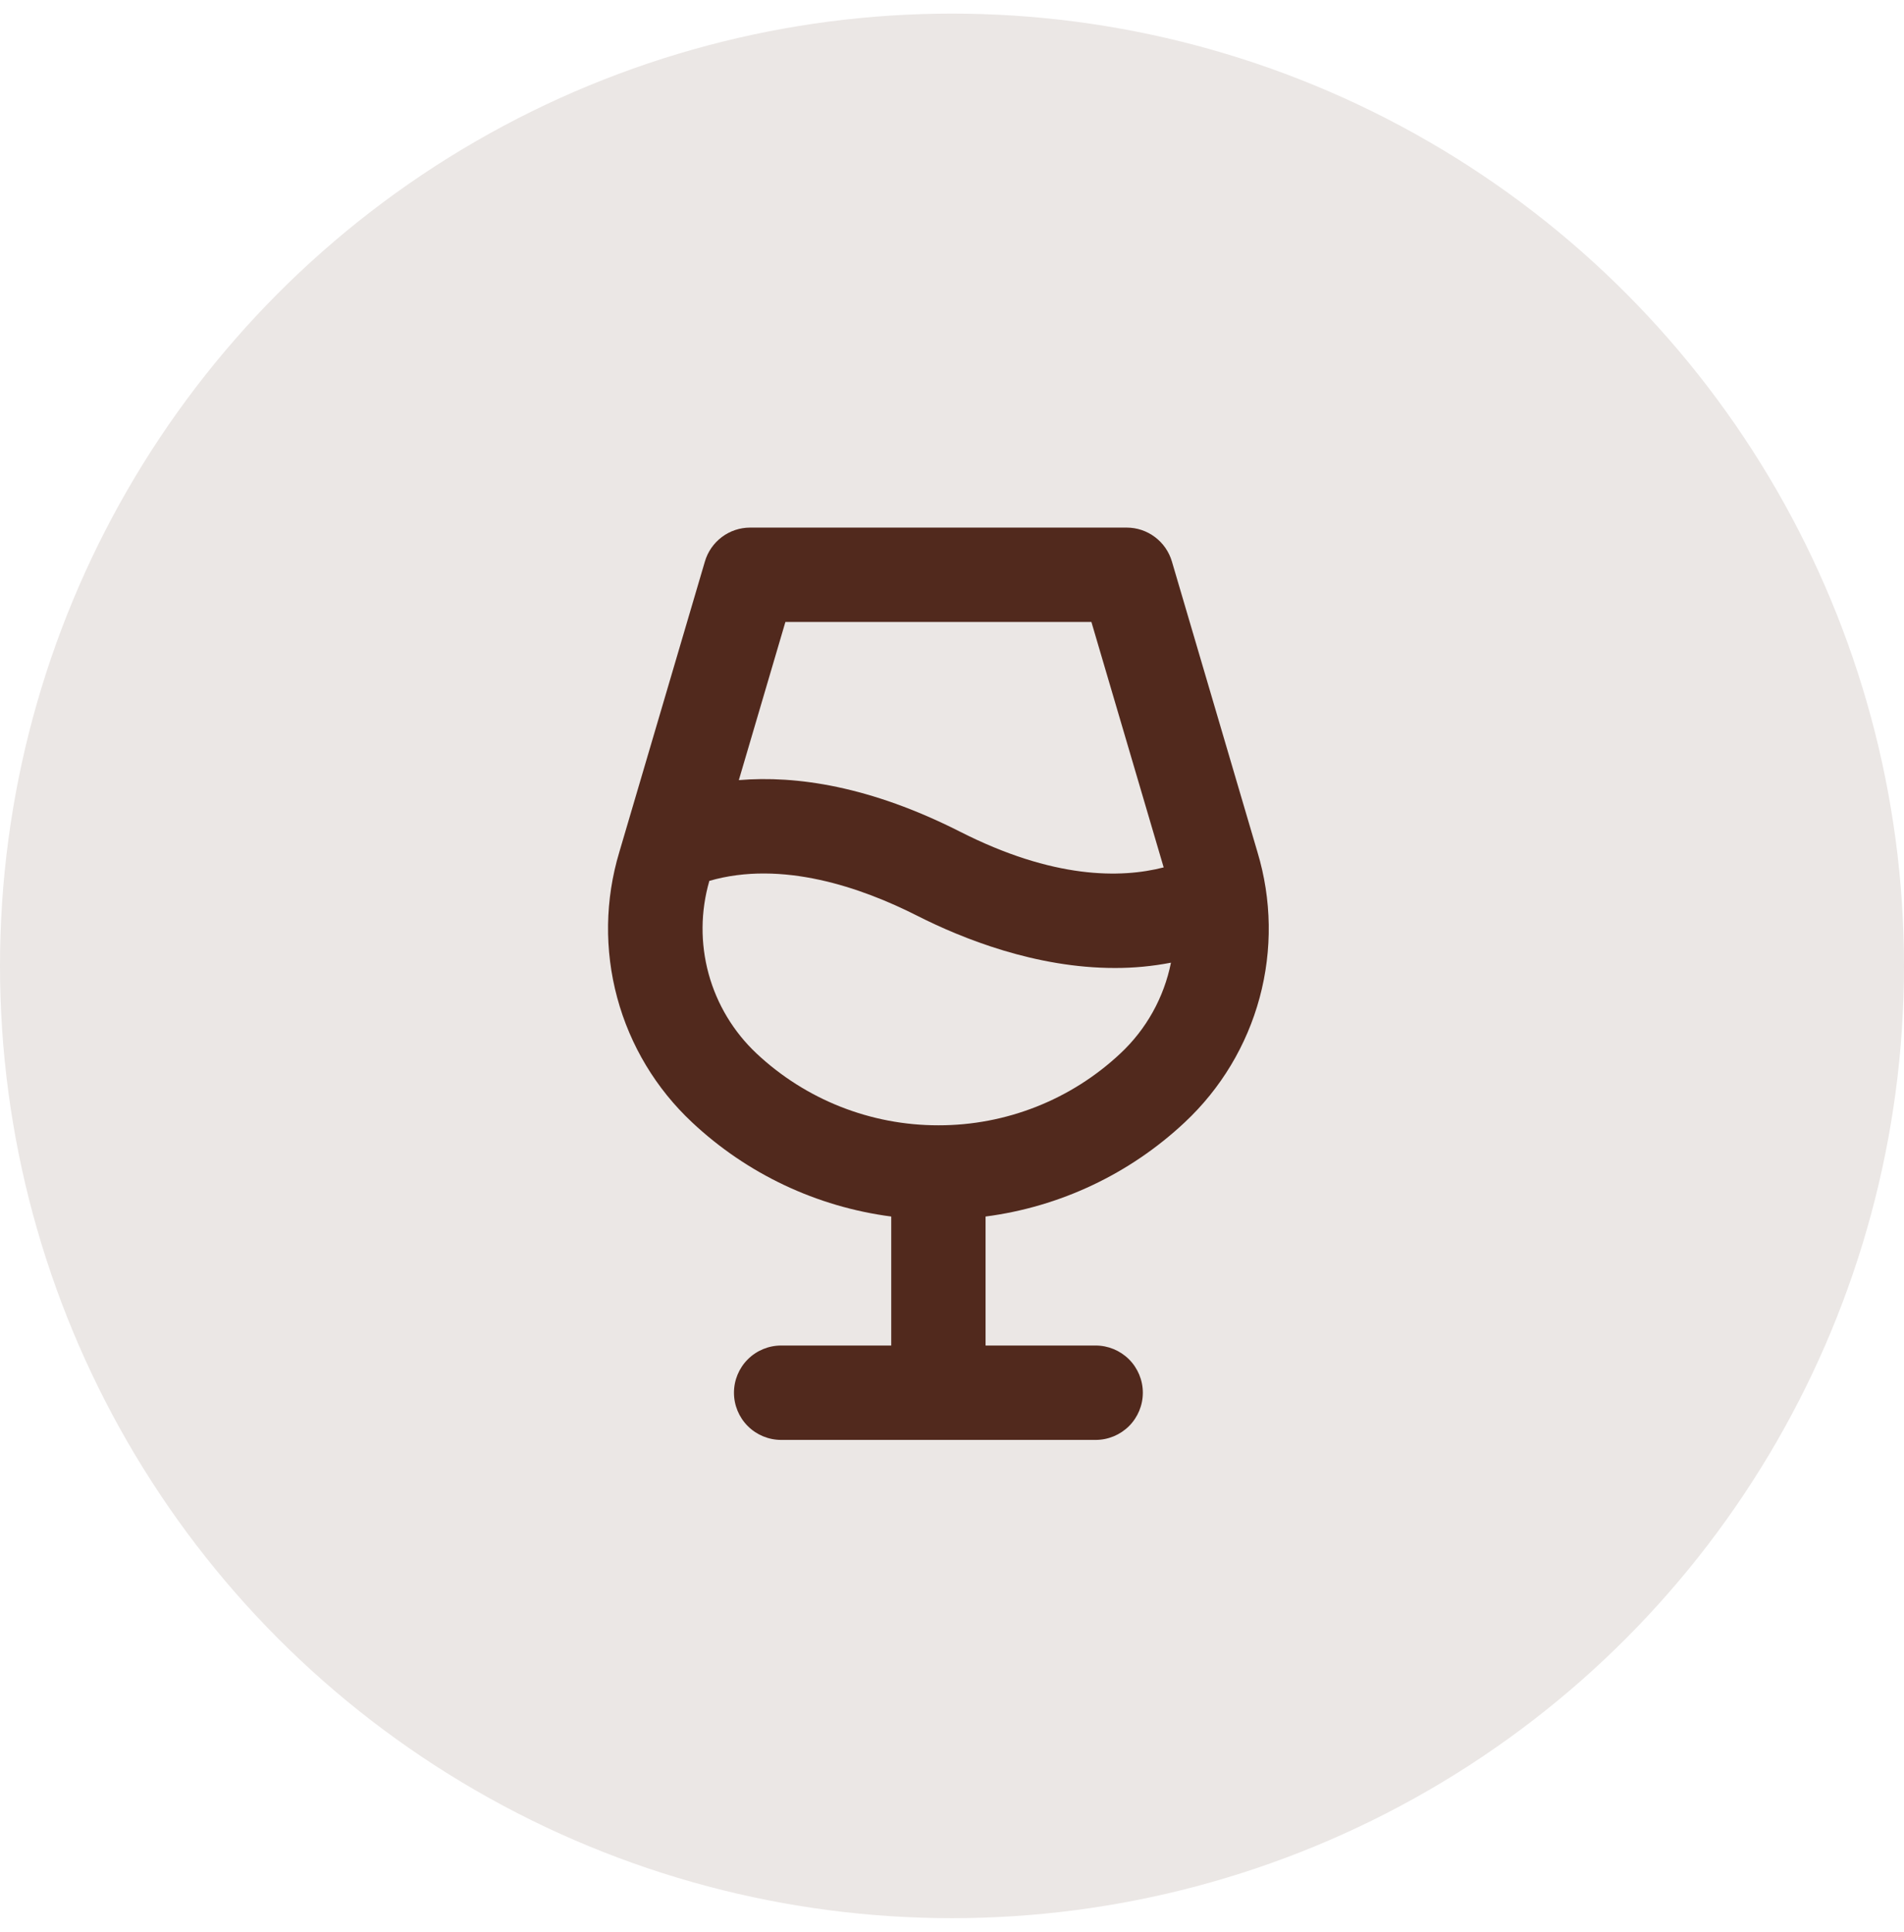
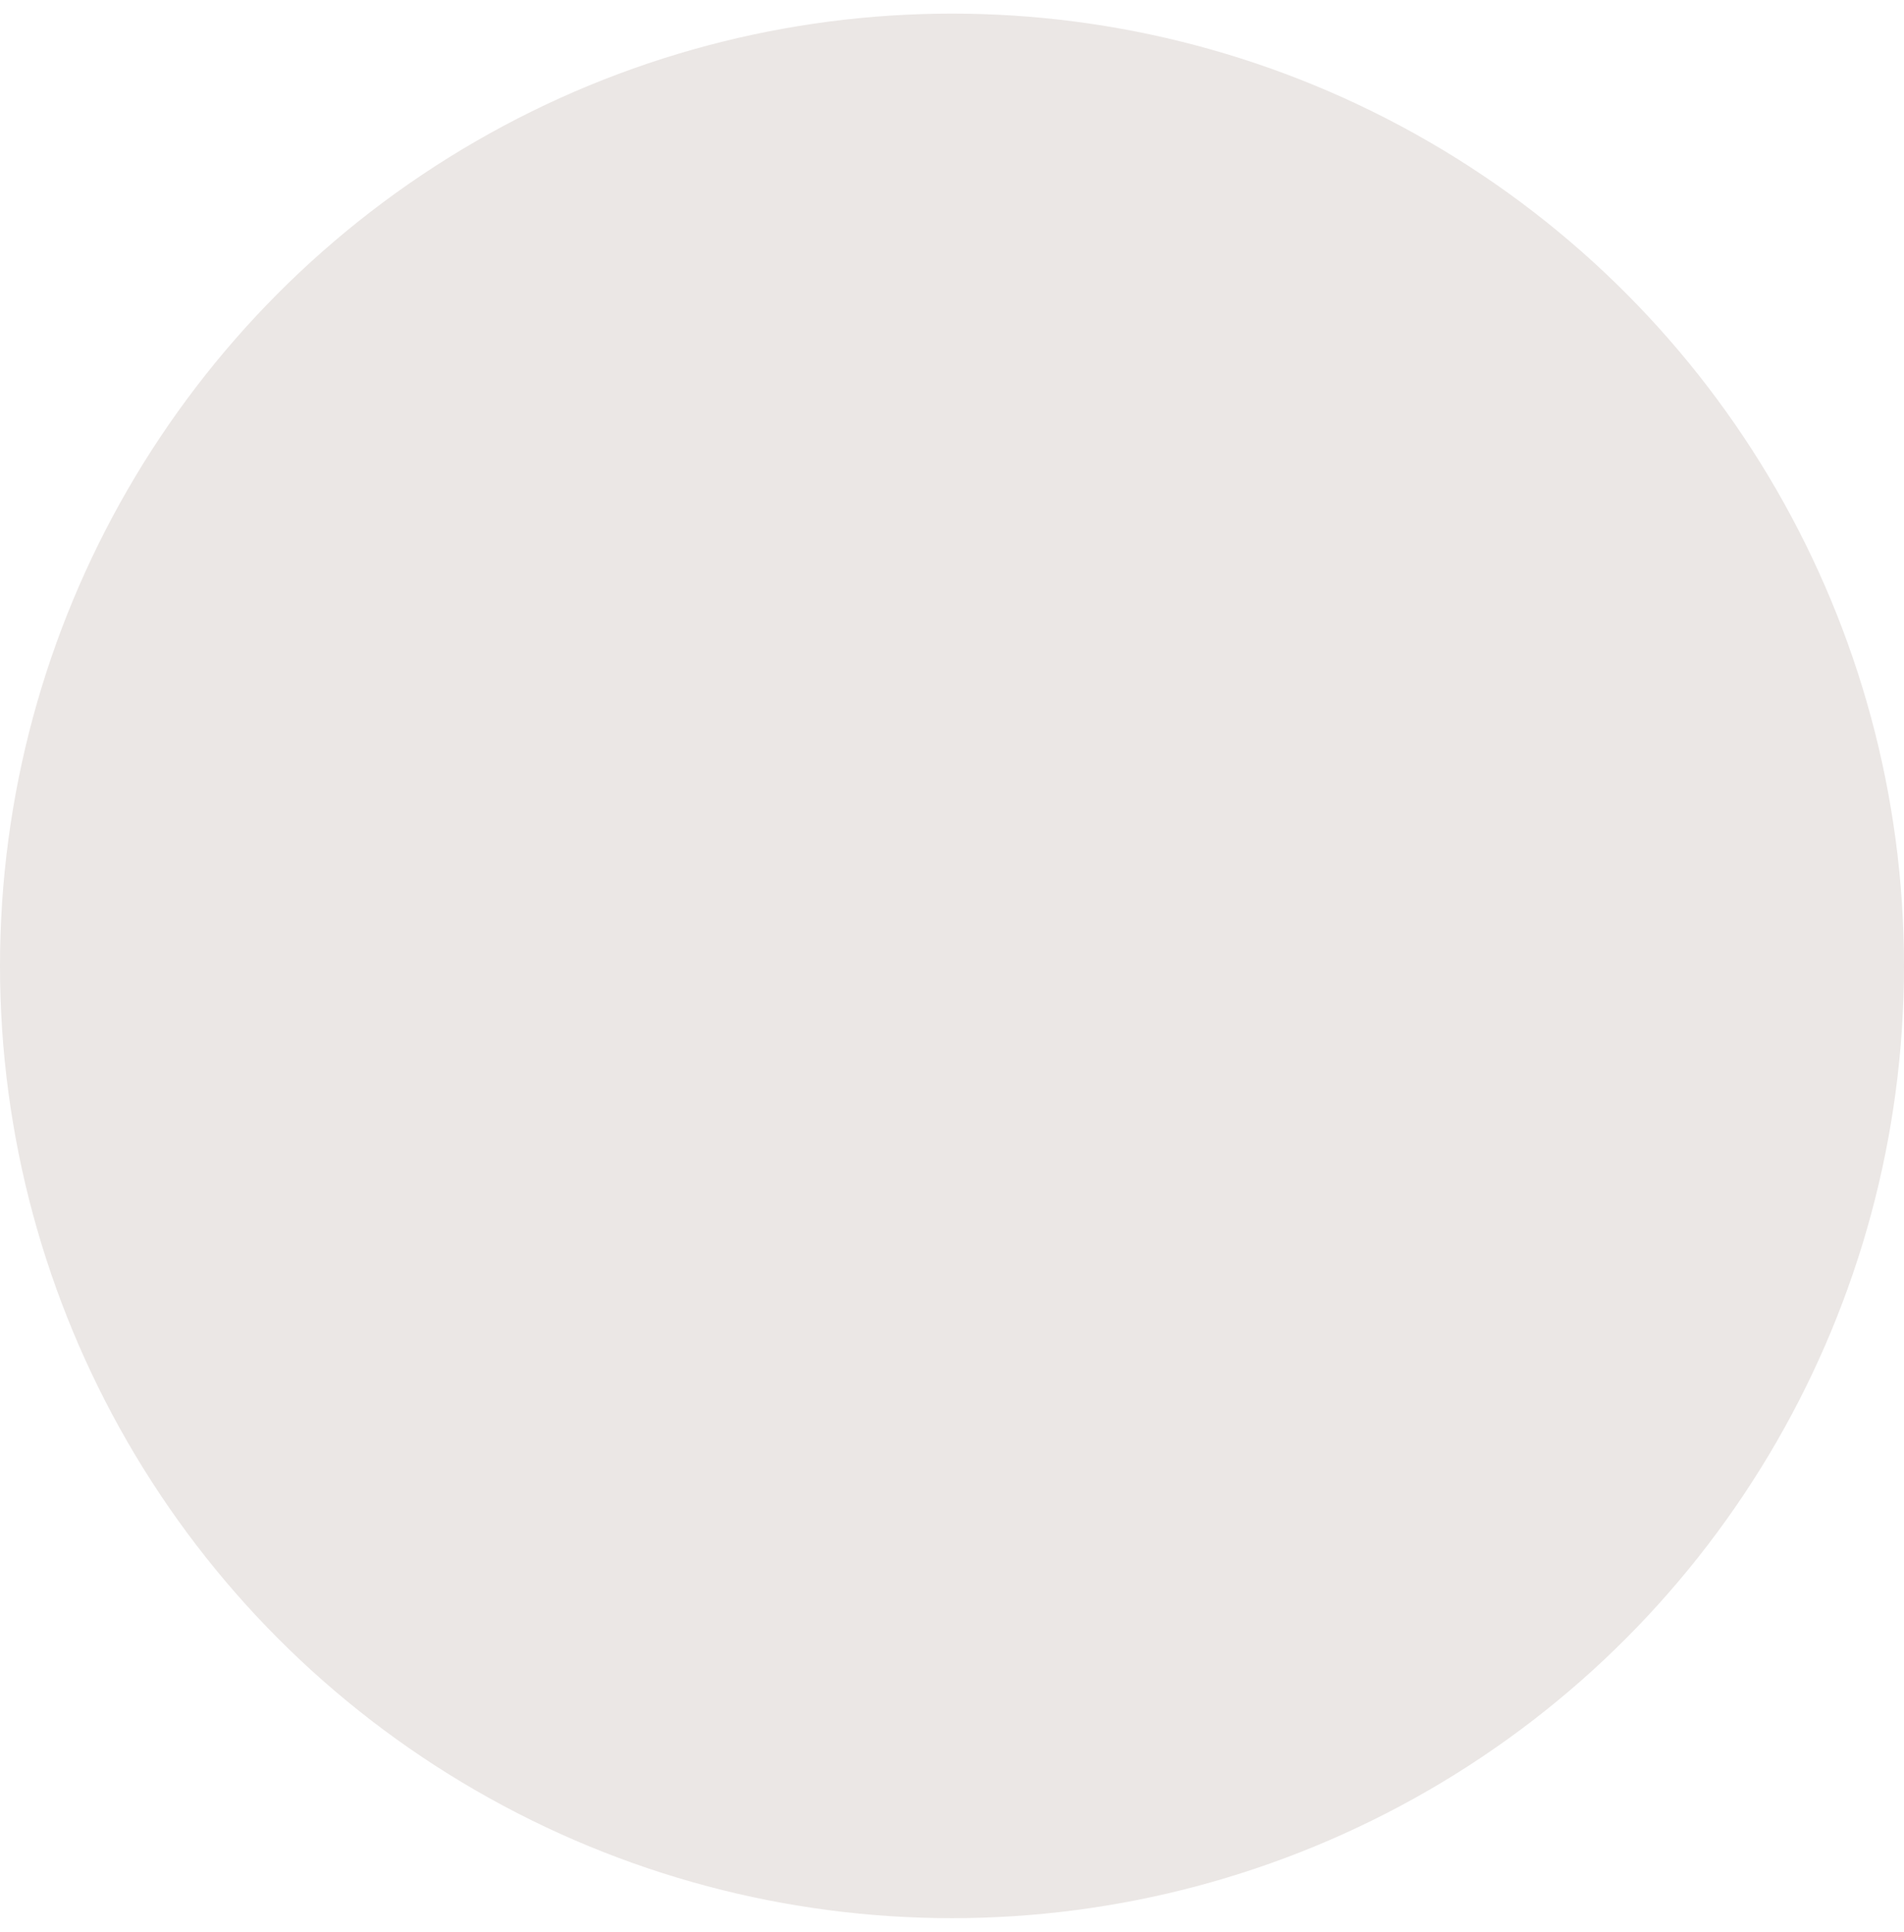
<svg xmlns="http://www.w3.org/2000/svg" width="70" height="71" viewBox="0 0 70 71" fill="none">
  <circle cx="35" cy="35.5" r="35" fill="#EBE7E5" />
-   <path d="M46.231 31.32L43.084 20.635C42.978 20.276 42.759 19.961 42.459 19.737C42.16 19.512 41.796 19.391 41.422 19.391H27.578C27.204 19.391 26.84 19.512 26.54 19.737C26.241 19.961 26.022 20.276 25.916 20.635L22.768 31.32C22.244 33.061 22.217 34.913 22.691 36.668C23.164 38.423 24.118 40.011 25.446 41.252C27.463 43.144 30.024 44.354 32.766 44.712V49.453H28.719C28.259 49.453 27.817 49.636 27.492 49.961C27.167 50.286 26.984 50.727 26.984 51.188C26.984 51.648 27.167 52.089 27.492 52.414C27.817 52.739 28.259 52.922 28.719 52.922H40.281C40.741 52.922 41.182 52.739 41.508 52.414C41.833 52.089 42.016 51.648 42.016 51.188C42.016 50.727 41.833 50.286 41.508 49.961C41.182 49.636 40.741 49.453 40.281 49.453H36.234V44.712C38.977 44.355 41.537 43.144 43.555 41.252C44.883 40.011 45.837 38.423 46.31 36.668C46.783 34.913 46.756 33.061 46.231 31.32ZM28.875 22.859H40.125L42.782 31.88C41.209 32.284 38.727 32.313 35.283 30.561C31.997 28.898 29.285 28.496 27.163 28.672L28.875 22.859ZM34.5 41.359C32.016 41.362 29.625 40.418 27.814 38.719C26.968 37.924 26.358 36.911 26.052 35.792C25.746 34.672 25.756 33.49 26.079 32.375C28.745 31.605 31.664 32.615 33.721 33.657C35.39 34.503 38.083 35.577 40.985 35.577C41.678 35.579 42.37 35.513 43.05 35.382C42.794 36.661 42.144 37.828 41.19 38.719C39.378 40.419 36.985 41.363 34.5 41.359Z" fill="#51291D" />
</svg>